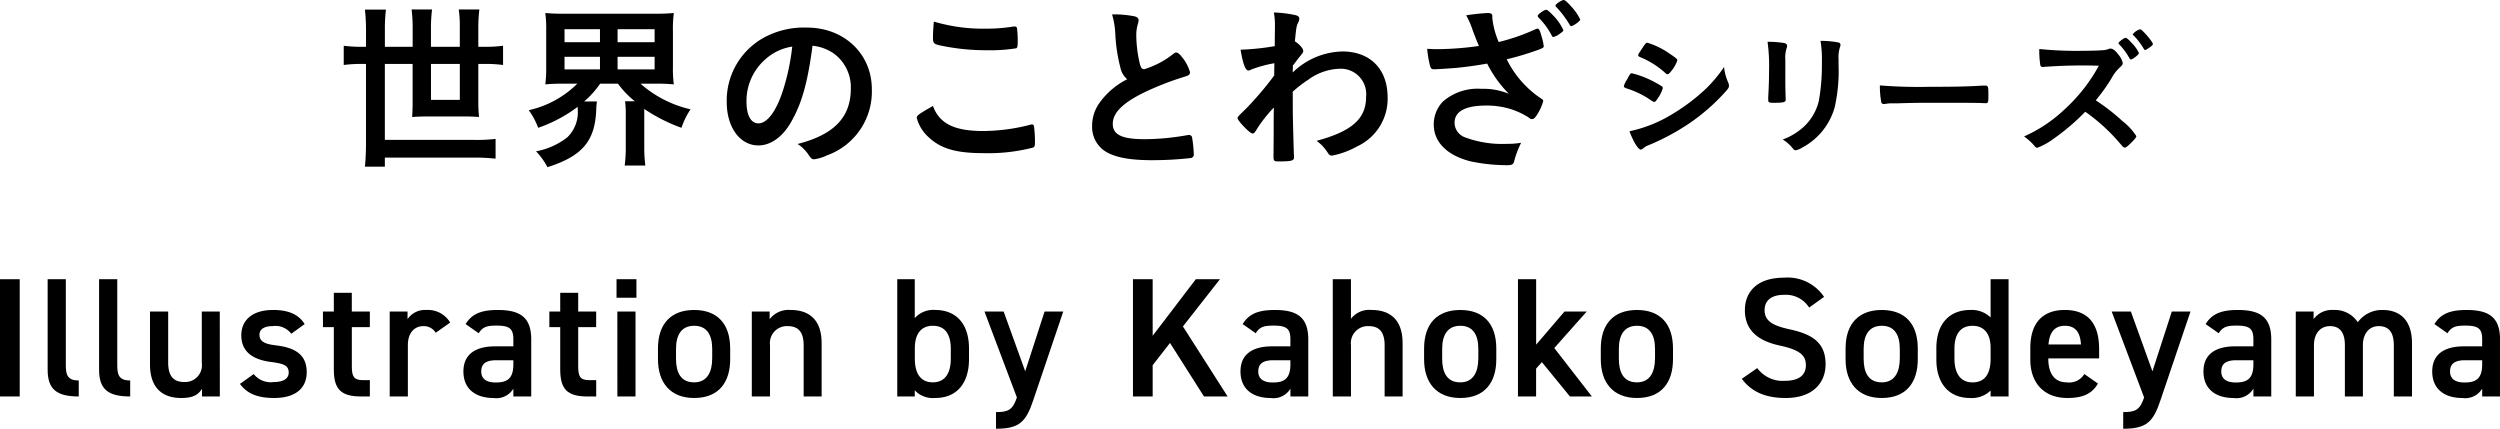
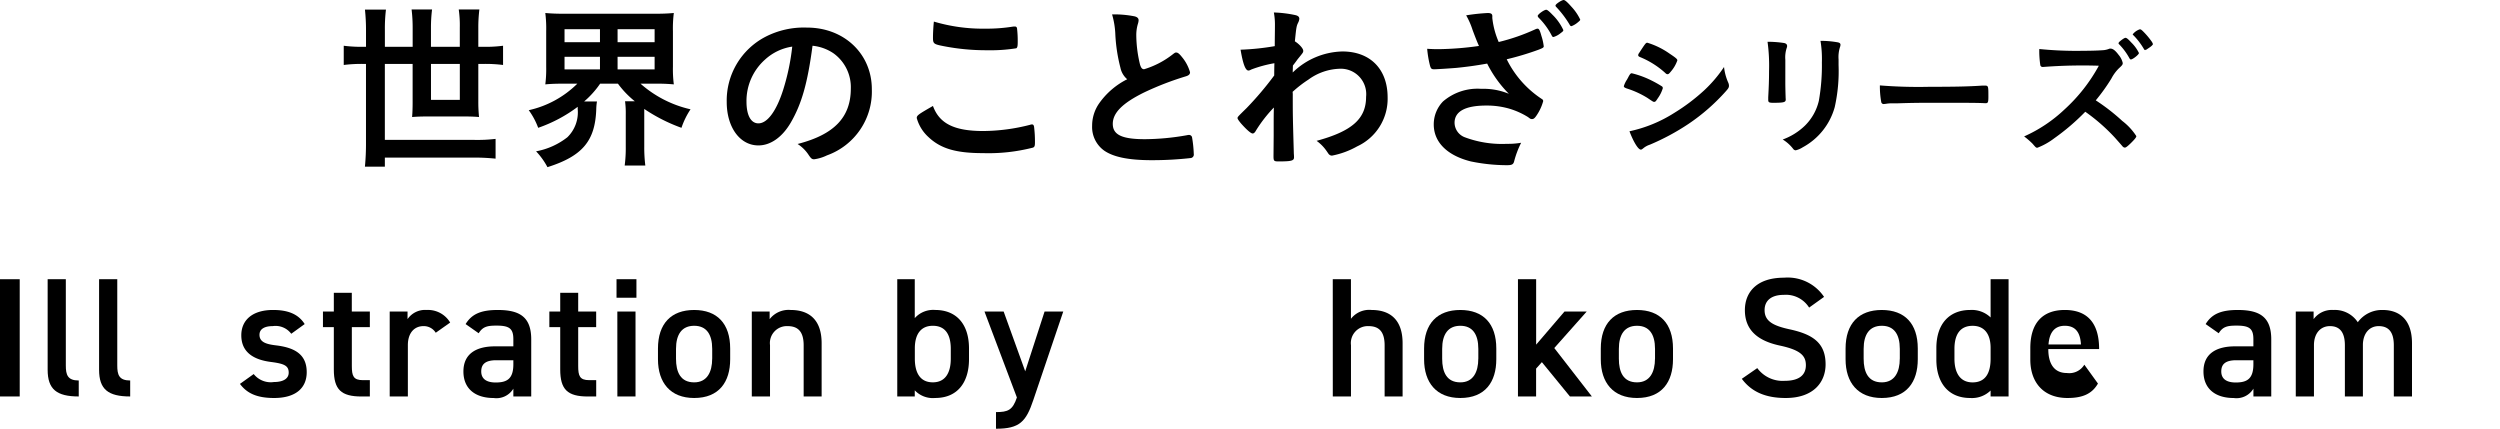
<svg xmlns="http://www.w3.org/2000/svg" width="306.003" height="52.479" viewBox="0 0 306.003 52.479">
  <g id="レイヤー_2" data-name="レイヤー 2">
    <g id="text">
      <path d="M44.8,3.683a23.541,23.541,0,0,0-.13-2.506h2.571a19.359,19.359,0,0,0-.131,2.506V5.731h3.4V3.443a18.592,18.592,0,0,0-.131-2.288h2.506A18.066,18.066,0,0,0,52.75,3.4V5.731h3.53V3.4a13.666,13.666,0,0,0-.13-2.244h2.527A18.066,18.066,0,0,0,58.546,3.4V5.731h.742A16.417,16.417,0,0,0,61.575,5.6V7.953a17.092,17.092,0,0,0-2.287-.13h-.742v4.6a18.227,18.227,0,0,0,.088,1.9c-.523-.044-1.046-.066-1.743-.066H52.25c-.72,0-1.243.022-1.809.066q.064-.72.065-1.765V7.823h-3.4v9.3H58.023A18.81,18.81,0,0,0,60.66,17v2.419a25.156,25.156,0,0,0-2.637-.131H47.107V20.4h-2.44a29.252,29.252,0,0,0,.13-2.941V7.823h-.414a17.226,17.226,0,0,0-2.309.13V5.6a17.207,17.207,0,0,0,2.309.131H44.8Zm7.953,4.14v4.4h3.53v-4.4Z" />
      <path d="M68.946,10.241c-.872,0-1.526.022-2.2.087a14.861,14.861,0,0,0,.109-2.157V3.813a15.3,15.3,0,0,0-.109-2.222,21.879,21.879,0,0,0,2.266.087H80.233a21.689,21.689,0,0,0,2.244-.087,14.758,14.758,0,0,0-.109,2.222V8.171a14.325,14.325,0,0,0,.109,2.157,22.053,22.053,0,0,0-2.223-.087H78.4a13.857,13.857,0,0,0,6.123,3.138,9.568,9.568,0,0,0-1.111,2.266,20.537,20.537,0,0,1-4.554-2.31v4.62a17.9,17.9,0,0,0,.131,2.309H76.463a16.754,16.754,0,0,0,.131-2.309v-3.9a10.955,10.955,0,0,0-.087-1.656h1.2a11.367,11.367,0,0,1-2.07-2.157H73.456A11.131,11.131,0,0,1,71.5,12.42h1.569a7.017,7.017,0,0,0-.087.959c-.131,3.878-1.7,5.73-5.971,7.081a8.908,8.908,0,0,0-1.394-1.939A8.77,8.77,0,0,0,69.447,16.8a4.265,4.265,0,0,0,1.264-3.465v-.261a17.647,17.647,0,0,1-4.837,2.571,8.715,8.715,0,0,0-1.155-2.157,12.179,12.179,0,0,0,5.948-3.247ZM69.1,5.164h4.337V3.574H69.1Zm0,3.334h4.337V6.951H69.1Zm6.494-3.334h4.532V3.574H75.592Zm0,3.334h4.532V6.951H75.592Z" />
      <path d="M96.8,14.991C95.75,16.8,94.312,17.8,92.831,17.8c-2.267,0-3.879-2.222-3.879-5.317A8.792,8.792,0,0,1,93.681,4.51a10.259,10.259,0,0,1,5.1-1.133c4.554,0,7.932,3.225,7.932,7.54a8.289,8.289,0,0,1-5.491,8.1,5.169,5.169,0,0,1-1.569.479c-.261,0-.371-.086-.654-.5a4.579,4.579,0,0,0-1.372-1.372c4.488-1.155,6.515-3.269,6.515-6.8a5.1,5.1,0,0,0-2.114-4.293A5.522,5.522,0,0,0,99.455,5.6C98.845,10.2,98.125,12.7,96.8,14.991ZM93.659,7.278a6.776,6.776,0,0,0-2.288,5.164c0,1.678.545,2.658,1.46,2.658,1.089,0,2.2-1.5,3.028-4.1a27.433,27.433,0,0,0,1.112-5.295A6.287,6.287,0,0,0,93.659,7.278Z" />
      <path d="M120.361,16.037a23.541,23.541,0,0,0,5.731-.763.564.564,0,0,1,.24-.043c.13,0,.2.087.239.283a14.987,14.987,0,0,1,.109,1.9c0,.436-.043.567-.24.653a21.869,21.869,0,0,1-6.122.676c-3.291,0-5.164-.545-6.668-1.961a4.9,4.9,0,0,1-1.438-2.331c0-.327.2-.458,1.983-1.482C114.979,15.122,116.788,16.037,120.361,16.037Zm.2-12.529a20.349,20.349,0,0,0,3.486-.261h.152a.249.249,0,0,1,.283.2,12.9,12.9,0,0,1,.088,1.7c0,.5-.044.675-.174.762a19.8,19.8,0,0,1-3.531.24,27,27,0,0,1-5.36-.5c-1.242-.24-1.307-.306-1.307-1.068,0-.5.043-1.329.109-1.939A20.974,20.974,0,0,0,120.558,3.508Z" />
      <path d="M137.144,8.3a20.074,20.074,0,0,1-.632-4.227,10.159,10.159,0,0,0-.393-2.31,12.758,12.758,0,0,1,2.768.24c.326.087.479.24.479.479a1.669,1.669,0,0,1-.065.37,4.774,4.774,0,0,0-.218,1.482,15.636,15.636,0,0,0,.458,3.574c.13.414.261.566.5.566a10.643,10.643,0,0,0,3.486-1.809c.283-.217.326-.239.436-.239.2,0,.392.153.719.567a5.042,5.042,0,0,1,.98,1.852c0,.239-.152.392-.523.5a36.512,36.512,0,0,0-5.077,1.961c-2.658,1.307-3.856,2.505-3.856,3.857,0,1.329,1.111,1.874,3.922,1.874a30.241,30.241,0,0,0,5.12-.48,1.9,1.9,0,0,1,.283-.043.391.391,0,0,1,.371.261,14.8,14.8,0,0,1,.218,2.07.429.429,0,0,1-.371.5,42.468,42.468,0,0,1-4.771.262c-2.79,0-4.642-.371-5.8-1.155a3.543,3.543,0,0,1-1.5-3.051,4.781,4.781,0,0,1,.872-2.767A9.285,9.285,0,0,1,137.972,9.7,2.5,2.5,0,0,1,137.144,8.3Z" />
      <path d="M155.9,16.56c0-2.375,0-2.375.022-3.4a16.776,16.776,0,0,0-2.2,2.833c-.109.217-.262.348-.392.348-.218,0-.741-.457-1.438-1.242-.284-.349-.414-.544-.414-.632,0-.152,0-.152,1.111-1.242a39.84,39.84,0,0,0,3.377-3.987c0-.131,0-.632.022-1.5a15.14,15.14,0,0,0-2.811.763c-.218.109-.261.131-.37.131-.37,0-.676-.85-.959-2.549a30.471,30.471,0,0,0,4.184-.436c0-.785.022-1.9.022-2.506a8.305,8.305,0,0,0-.131-1.613,14.539,14.539,0,0,1,2.658.327c.327.087.458.218.458.458a1.286,1.286,0,0,1-.131.436c-.218.435-.24.588-.414,2.309.523.327,1.024.872,1.024,1.155,0,.2,0,.2-.675,1.024-.066.087-.262.37-.589.785-.022.7-.022.7-.022.85A8.979,8.979,0,0,1,164.312,6.3c3.4,0,5.535,2.158,5.535,5.622a6.414,6.414,0,0,1-3.726,5.992,10.188,10.188,0,0,1-3.072,1.133.465.465,0,0,1-.349-.13c-.043-.022-.043-.022-.326-.436a5.1,5.1,0,0,0-1.221-1.242c4.336-1.177,6.058-2.7,6.058-5.382a3.111,3.111,0,0,0-3.2-3.443,6.806,6.806,0,0,0-3.857,1.329,14.5,14.5,0,0,0-1.939,1.5,2.606,2.606,0,0,1,.021.457c0,2.332,0,2.528.131,7.1.022.24.022.414.022.458,0,.414-.305.5-1.9.5-.566,0-.61-.065-.61-.675Z" />
      <path d="M182.659,2.2a10.077,10.077,0,0,0,.784,2.942,24.41,24.41,0,0,0,4.511-1.569.78.78,0,0,1,.239-.066c.175,0,.284.175.48.893a6.539,6.539,0,0,1,.283,1.265c0,.152-.109.217-.675.435a34.941,34.941,0,0,1-3.857,1.155,12.309,12.309,0,0,0,4.292,4.859.308.308,0,0,1,.175.261,5.862,5.862,0,0,1-.85,1.809c-.2.283-.327.392-.523.392-.153,0-.2-.021-.479-.24a9.363,9.363,0,0,0-2.332-1.045,9.885,9.885,0,0,0-2.789-.371c-2.571,0-3.878.719-3.878,2.114a1.928,1.928,0,0,0,1.307,1.787,12.965,12.965,0,0,0,5.1.784,9.39,9.39,0,0,0,1.743-.131,11.348,11.348,0,0,0-.872,2.332c-.109.327-.283.414-.871.414a22,22,0,0,1-4.4-.458c-2.9-.719-4.554-2.353-4.554-4.532a4.028,4.028,0,0,1,1.133-2.811,6.483,6.483,0,0,1,4.685-1.547,8.179,8.179,0,0,1,3.378.61,14.39,14.39,0,0,1-2.659-3.7c-1.329.24-2.441.392-3.726.523-.762.065-2.441.174-2.767.174-.3,0-.392-.065-.5-.435a12.664,12.664,0,0,1-.349-2.071c.719.044,1.067.044,1.46.044a38.359,38.359,0,0,0,4.881-.392c-.2-.414-.567-1.373-.785-1.961a9.272,9.272,0,0,0-.784-1.787,23.788,23.788,0,0,1,2.636-.283c.414,0,.567.109.567.392Zm7.278,2.157a8.719,8.719,0,0,0-1.613-2.2.449.449,0,0,1-.109-.2c0-.2.785-.762,1.046-.762.131,0,.371.2.763.61a6.278,6.278,0,0,1,1.329,1.874c0,.13-.065.174-.349.392a2.481,2.481,0,0,1-.85.457C190.067,4.532,190,4.489,189.937,4.358Zm2.179-1.351A12.044,12.044,0,0,0,190.481.85a.262.262,0,0,1-.087-.175c0-.174.763-.675,1-.675.153,0,.437.24.937.806a6.148,6.148,0,0,1,1.09,1.591c0,.087-.066.152-.305.349a2.661,2.661,0,0,1-.763.457C192.246,3.2,192.181,3.138,192.116,3.007Z" />
      <path d="M202.915,12.033c-.235.368-.3.435-.436.435-.117,0-.117,0-.837-.486a11.17,11.17,0,0,0-2.53-1.155c-.268-.1-.352-.168-.352-.285a3.073,3.073,0,0,1,.4-.821c.067-.134.134-.235.168-.319.184-.335.268-.435.4-.435a11.206,11.206,0,0,1,2.447.9,13.759,13.759,0,0,1,1.273.72.31.31,0,0,1,.084.2A4.111,4.111,0,0,1,202.915,12.033Zm8.628-1.91a.932.932,0,0,1,.084.369c0,.217-.084.351-.4.7a24.165,24.165,0,0,1-4.524,3.954,28.168,28.168,0,0,1-4.758,2.563,2.46,2.46,0,0,0-.821.453c-.15.117-.2.151-.285.151-.318,0-.888-.922-1.39-2.245a16.691,16.691,0,0,0,5.478-2.245,23.583,23.583,0,0,0,3.686-2.782A16.124,16.124,0,0,0,211.024,8.2,6.4,6.4,0,0,0,211.543,10.123Zm-7.02-1.374c-.217.268-.3.335-.419.335a.371.371,0,0,1-.251-.134,10.519,10.519,0,0,0-3.1-1.96c-.168-.067-.235-.134-.235-.235a.441.441,0,0,1,.1-.251c.8-1.223.838-1.273,1.022-1.273a9.479,9.479,0,0,1,2.68,1.307c.8.536.989.687.989.854A4.179,4.179,0,0,1,204.523,8.749Z" />
      <path d="M218.525,10.156c0,.386.017,1.156.034,1.626,0,.167.017.335.017.4,0,.335-.235.4-1.542.4-.5,0-.6-.067-.6-.352V11.9c.067-1.307.1-2.027.1-3.217a21.415,21.415,0,0,0-.185-3.569,13.318,13.318,0,0,1,2.028.151c.234.05.368.168.368.369a.641.641,0,0,1-.05.234,3.682,3.682,0,0,0-.168,1.458Zm6.518-2.177a20.1,20.1,0,0,1-.469,5.126,8,8,0,0,1-3.921,4.926,2.748,2.748,0,0,1-.854.368.406.406,0,0,1-.319-.184,4.68,4.68,0,0,0-1.273-1.139,7.7,7.7,0,0,0,2.714-1.692,6.263,6.263,0,0,0,1.709-3.05A24.621,24.621,0,0,0,223,7.643,13.689,13.689,0,0,0,222.831,5a11.787,11.787,0,0,1,2.128.185c.218.05.318.133.318.3a.88.88,0,0,1-.067.3,4.038,4.038,0,0,0-.167,1.491Z" />
      <path d="M236.146,10.625c3.066,0,4.825-.033,6.518-.15h.217c.5,0,.5.017.5,1.357,0,.687-.051.8-.335.8h-.067c-1.106-.05-1.726-.05-6.568-.05-1.776,0-2.664.017-4.2.067h-.486a4.323,4.323,0,0,0-.938.067c-.084,0-.151.017-.184.017a.3.3,0,0,1-.335-.235,10.682,10.682,0,0,1-.168-2.044A58.779,58.779,0,0,0,236.146,10.625Z" />
      <path d="M259.765,14.8a7.358,7.358,0,0,1,1.725,1.86c0,.151-.218.419-.737.922-.385.368-.553.485-.67.485a.411.411,0,0,1-.251-.117c-.185-.218-.185-.218-.956-1.089a22.741,22.741,0,0,0-3.635-3.183,27.244,27.244,0,0,1-3.8,3.25,8.392,8.392,0,0,1-2.061,1.156c-.168,0-.184-.017-.586-.486a9.018,9.018,0,0,0-1.039-.9,17.571,17.571,0,0,0,4.942-3.3A20.4,20.4,0,0,0,256.9,8.045a63.139,63.139,0,0,0-6.584.134c-.2.017-.234.017-.268.017a.287.287,0,0,1-.318-.268A11.618,11.618,0,0,1,249.612,6a45.391,45.391,0,0,0,5.344.218c.989,0,2.027-.033,2.58-.084a2.546,2.546,0,0,0,.6-.15.355.355,0,0,1,.2-.034c.285,0,.587.235.989.771a2.3,2.3,0,0,1,.5.988c0,.2-.051.269-.486.67a5.051,5.051,0,0,0-.905,1.24,22.72,22.72,0,0,1-1.91,2.664A24.251,24.251,0,0,1,259.765,14.8Zm.887-7.656a7.689,7.689,0,0,0-1.239-1.692c-.1-.1-.1-.1-.1-.151,0-.1.1-.2.386-.419.251-.184.385-.252.469-.252.134,0,.318.151.72.587a4.648,4.648,0,0,1,.922,1.273c0,.184-.754.788-.989.788C260.753,7.275,260.72,7.241,260.652,7.141ZM263,5.884c-.117.084-.251.168-.3.2a.221.221,0,0,0-.084.017.143.143,0,0,0-.051.033c-.05,0-.1-.05-.167-.167a8.511,8.511,0,0,0-1.256-1.642c-.051-.034-.051-.034-.1-.118a1.853,1.853,0,0,1,.871-.619c.117,0,.168.034.352.2a9.214,9.214,0,0,1,1.122,1.323,1.168,1.168,0,0,1,.135.285C263.518,5.482,263.316,5.683,263,5.884Z" />
      <path d="M2.413,48.528H0V34.177H2.413Z" />
      <path d="M5.832,34.177H8.057V44.743c0,1.123.208,1.83,1.581,1.83v1.955c-2.7,0-3.806-.874-3.806-3.265Z" />
      <path d="M12.128,34.177h2.226V44.743c0,1.123.208,1.83,1.581,1.83v1.955c-2.7,0-3.807-.874-3.807-3.265Z" />
-       <path d="M26.908,48.528H24.725v-.936c-.479.749-1.1,1.123-2.559,1.123-2.142,0-3.806-1.1-3.806-4.1V38.129h2.225v6.26c0,1.851.832,2.371,2,2.371A2.057,2.057,0,0,0,24.7,44.41V38.129h2.2Z" />
      <path d="M35.65,40.854a2.4,2.4,0,0,0-2.267-.937c-.936,0-1.622.312-1.622,1.061,0,.874.769,1.144,1.976,1.29,2.308.27,3.805,1.081,3.805,3.286,0,1.913-1.31,3.161-3.993,3.161-2.121,0-3.327-.582-4.18-1.726l1.685-1.206a2.656,2.656,0,0,0,2.475.977c1.143,0,1.809-.416,1.809-1.144,0-.852-.541-1.1-2.163-1.31-1.976-.25-3.639-1.081-3.639-3.265,0-1.852,1.351-3.1,3.889-3.1,1.705,0,3.057.436,3.868,1.726Z" />
      <path d="M39.53,38.129h1.331V35.841h2.2v2.288H45.27v1.913H43.065v4.763c0,1.206.187,1.726,1.352,1.726h.853v2H44.251c-2.5,0-3.39-.853-3.39-3.307V40.042H39.53Z" />
      <path d="M53.336,40.729a1.724,1.724,0,0,0-1.5-.812c-1.123,0-1.913.833-1.913,2.33v6.281H47.7v-10.4h2.183v.936a2.592,2.592,0,0,1,2.33-1.123A3.153,3.153,0,0,1,55.1,39.481Z" />
      <path d="M60.589,42.393h2.246v-.874c0-1.311-.5-1.664-2.059-1.664-1.123,0-1.684.125-2.184.936l-1.6-1.123c.749-1.227,1.872-1.726,3.931-1.726,2.662,0,4.1.832,4.1,3.6v6.988H62.835v-.957a2.418,2.418,0,0,1-2.412,1.144c-2.288,0-3.7-1.165-3.7-3.244C56.721,43.245,58.364,42.393,60.589,42.393Zm2.246,1.7h-2.08c-1.31,0-1.851.458-1.851,1.373,0,.956.708,1.351,1.768,1.351,1.352,0,2.163-.416,2.163-2.225Z" />
      <path d="M67.241,38.129h1.331V35.841h2.2v2.288h2.2v1.913h-2.2v4.763c0,1.206.187,1.726,1.352,1.726h.852v2H71.962c-2.5,0-3.39-.853-3.39-3.307V40.042H67.241Z" />
      <path d="M75.463,34.177H77.9v2.267H75.463Zm.1,3.952h2.225v10.4H75.567Z" />
      <path d="M89.375,43.973c0,2.766-1.352,4.742-4.409,4.742-2.911,0-4.43-1.872-4.43-4.742v-1.31c0-3.058,1.623-4.721,4.43-4.721s4.409,1.663,4.409,4.721Zm-2.2-.062V42.705c0-1.81-.728-2.829-2.205-2.829-1.5,0-2.225,1.04-2.225,2.829v1.206c0,1.622.541,2.891,2.225,2.891C86.547,46.8,87.171,45.533,87.171,43.911Z" />
      <path d="M92.021,38.129h2.184v.936a2.929,2.929,0,0,1,2.579-1.123c2.142,0,3.785,1.081,3.785,4.076v6.51h-2.2v-6.26c0-1.83-.832-2.351-1.976-2.351a2.075,2.075,0,0,0-2.142,2.33v6.281H92.021Z" />
      <path d="M111.968,38.94a3.021,3.021,0,0,1,2.5-1c2.537,0,4.139,1.663,4.139,4.721v1.31c0,2.766-1.352,4.742-4.139,4.742a3.043,3.043,0,0,1-2.5-.936v.749h-2.142V34.177h2.142Zm4.409,4.971V42.705c0-1.81-.707-2.829-2.2-2.829-1.435,0-2.184,1-2.2,2.7v1.331c0,1.622.583,2.891,2.2,2.891C115.774,46.8,116.377,45.533,116.377,43.911Z" />
      <path d="M122.847,38.129l2.641,7.321,2.371-7.321h2.287l-3.66,10.815c-.894,2.662-1.664,3.535-4.575,3.535V50.441c1.456,0,2.038-.229,2.558-1.788L120.5,38.129Z" />
-       <path d="M147.369,48.528l-4.159-6.551L141.088,44.7v3.827h-2.412V34.177h2.412V41.1l5.283-6.926h2.953l-4.533,5.782,5.469,8.569Z" />
-       <path d="M155.7,42.393h2.246v-.874c0-1.311-.5-1.664-2.059-1.664-1.123,0-1.684.125-2.184.936l-1.6-1.123c.749-1.227,1.872-1.726,3.931-1.726,2.662,0,4.1.832,4.1,3.6v6.988h-2.184v-.957a2.418,2.418,0,0,1-2.412,1.144c-2.288,0-3.7-1.165-3.7-3.244C151.83,43.245,153.473,42.393,155.7,42.393Zm2.246,1.7h-2.08c-1.31,0-1.851.458-1.851,1.373,0,.956.708,1.351,1.768,1.351,1.352,0,2.163-.416,2.163-2.225Z" />
      <path d="M163.132,34.177h2.225v4.846a2.832,2.832,0,0,1,2.538-1.081c2.142,0,3.785,1.081,3.785,4.076v6.51h-2.2v-6.26c0-1.83-.832-2.351-1.976-2.351a2.076,2.076,0,0,0-2.143,2.33v6.281h-2.225Z" />
      <path d="M183.149,43.973c0,2.766-1.352,4.742-4.409,4.742-2.911,0-4.43-1.872-4.43-4.742v-1.31c0-3.058,1.623-4.721,4.43-4.721s4.409,1.663,4.409,4.721Zm-2.2-.062V42.705c0-1.81-.728-2.829-2.2-2.829-1.5,0-2.225,1.04-2.225,2.829v1.206c0,1.622.541,2.891,2.225,2.891C180.321,46.8,180.945,45.533,180.945,43.911Z" />
      <path d="M194.218,38.129,190.246,42.6l4.6,5.927H192.16l-3.432-4.2-.707.79v3.411H185.8V34.177h2.226v8.008l3.473-4.056Z" />
      <path d="M204.777,43.973c0,2.766-1.352,4.742-4.409,4.742-2.912,0-4.43-1.872-4.43-4.742v-1.31c0-3.058,1.622-4.721,4.43-4.721s4.409,1.663,4.409,4.721Zm-2.2-.062V42.705c0-1.81-.728-2.829-2.2-2.829-1.5,0-2.226,1.04-2.226,2.829v1.206c0,1.622.541,2.891,2.226,2.891C201.948,46.8,202.572,45.533,202.572,43.911Z" />
      <path d="M221.438,37.65a3.348,3.348,0,0,0-3.1-1.559c-1.477,0-2.35.665-2.35,1.871,0,1.373,1.081,1.914,3.078,2.35,2.891.625,4.388,1.706,4.388,4.285,0,2.142-1.435,4.118-4.888,4.118-2.454,0-4.18-.749-5.365-2.35l1.892-1.31a3.843,3.843,0,0,0,3.349,1.559c1.975,0,2.6-.873,2.6-1.913,0-1.144-.644-1.851-3.14-2.392-2.766-.582-4.326-1.913-4.326-4.347,0-2.162,1.414-3.972,4.783-3.972a5.357,5.357,0,0,1,4.909,2.35Z" />
      <path d="M234.739,43.973c0,2.766-1.352,4.742-4.409,4.742-2.912,0-4.43-1.872-4.43-4.742v-1.31c0-3.058,1.622-4.721,4.43-4.721s4.409,1.663,4.409,4.721Zm-2.2-.062V42.705c0-1.81-.728-2.829-2.2-2.829-1.5,0-2.226,1.04-2.226,2.829v1.206c0,1.622.542,2.891,2.226,2.891C231.911,46.8,232.535,45.533,232.535,43.911Z" />
      <path d="M243.652,34.177h2.2V48.528h-2.2V47.8a3.267,3.267,0,0,1-2.5.915c-2.766,0-4.139-1.976-4.139-4.7V42.6c0-3,1.623-4.659,4.139-4.659a3.316,3.316,0,0,1,2.5.915Zm0,9.734V42.58c0-1.7-.77-2.7-2.2-2.7-1.5,0-2.225,1.019-2.225,2.829v1.206c0,1.622.624,2.891,2.225,2.891C243.111,46.8,243.652,45.533,243.652,43.911Z" />
-       <path d="M256.791,46.947c-.728,1.269-1.893,1.768-3.723,1.768-2.974,0-4.555-1.934-4.555-4.7V42.6c0-3.058,1.5-4.659,4.222-4.659,2.849,0,4.2,1.7,4.2,4.783v1.144h-6.219v.042c0,1.622.624,2.891,2.267,2.891a2.156,2.156,0,0,0,2.142-1.019Zm-6.052-4.783h3.972c-.083-1.518-.707-2.288-1.976-2.288C251.446,39.876,250.843,40.75,250.739,42.164Z" />
-       <path d="M260.82,38.129l2.641,7.321,2.372-7.321h2.287l-3.66,10.815c-.895,2.662-1.664,3.535-4.576,3.535V50.441c1.456,0,2.039-.229,2.558-1.788L258.47,38.129Z" />
+       <path d="M256.791,46.947c-.728,1.269-1.893,1.768-3.723,1.768-2.974,0-4.555-1.934-4.555-4.7V42.6c0-3.058,1.5-4.659,4.222-4.659,2.849,0,4.2,1.7,4.2,4.783h-6.219v.042c0,1.622.624,2.891,2.267,2.891a2.156,2.156,0,0,0,2.142-1.019Zm-6.052-4.783h3.972c-.083-1.518-.707-2.288-1.976-2.288C251.446,39.876,250.843,40.75,250.739,42.164Z" />
      <path d="M273.57,42.393h2.247v-.874c0-1.311-.5-1.664-2.059-1.664-1.123,0-1.685.125-2.184.936l-1.6-1.123c.748-1.227,1.871-1.726,3.93-1.726,2.662,0,4.1.832,4.1,3.6v6.988h-2.183v-.957a2.419,2.419,0,0,1-2.413,1.144c-2.288,0-3.7-1.165-3.7-3.244C269.7,43.245,271.345,42.393,273.57,42.393Zm2.247,1.7h-2.08c-1.31,0-1.851.458-1.851,1.373,0,.956.707,1.351,1.768,1.351,1.351,0,2.163-.416,2.163-2.225Z" />
      <path d="M281.005,38.129h2.183v.936a2.772,2.772,0,0,1,2.434-1.123,3.346,3.346,0,0,1,2.974,1.5,3.658,3.658,0,0,1,3.036-1.5c2.246,0,3.6,1.372,3.6,4.076v6.51h-2.225v-6.26c0-1.706-.707-2.351-1.851-2.351-1.1,0-1.892.833-1.934,2.226v6.385h-2.205v-6.26c0-1.768-.769-2.351-1.83-2.351-1.143,0-1.955.874-1.955,2.33v6.281h-2.225Z" />
-       <path d="M301.573,42.393h2.247v-.874c0-1.311-.5-1.664-2.059-1.664-1.123,0-1.685.125-2.184.936l-1.6-1.123c.748-1.227,1.871-1.726,3.93-1.726,2.662,0,4.1.832,4.1,3.6v6.988H303.82v-.957a2.419,2.419,0,0,1-2.413,1.144c-2.288,0-3.7-1.165-3.7-3.244C297.705,43.245,299.348,42.393,301.573,42.393Zm2.247,1.7h-2.08c-1.31,0-1.851.458-1.851,1.373,0,.956.707,1.351,1.768,1.351,1.351,0,2.163-.416,2.163-2.225Z" />
    </g>
  </g>
</svg>